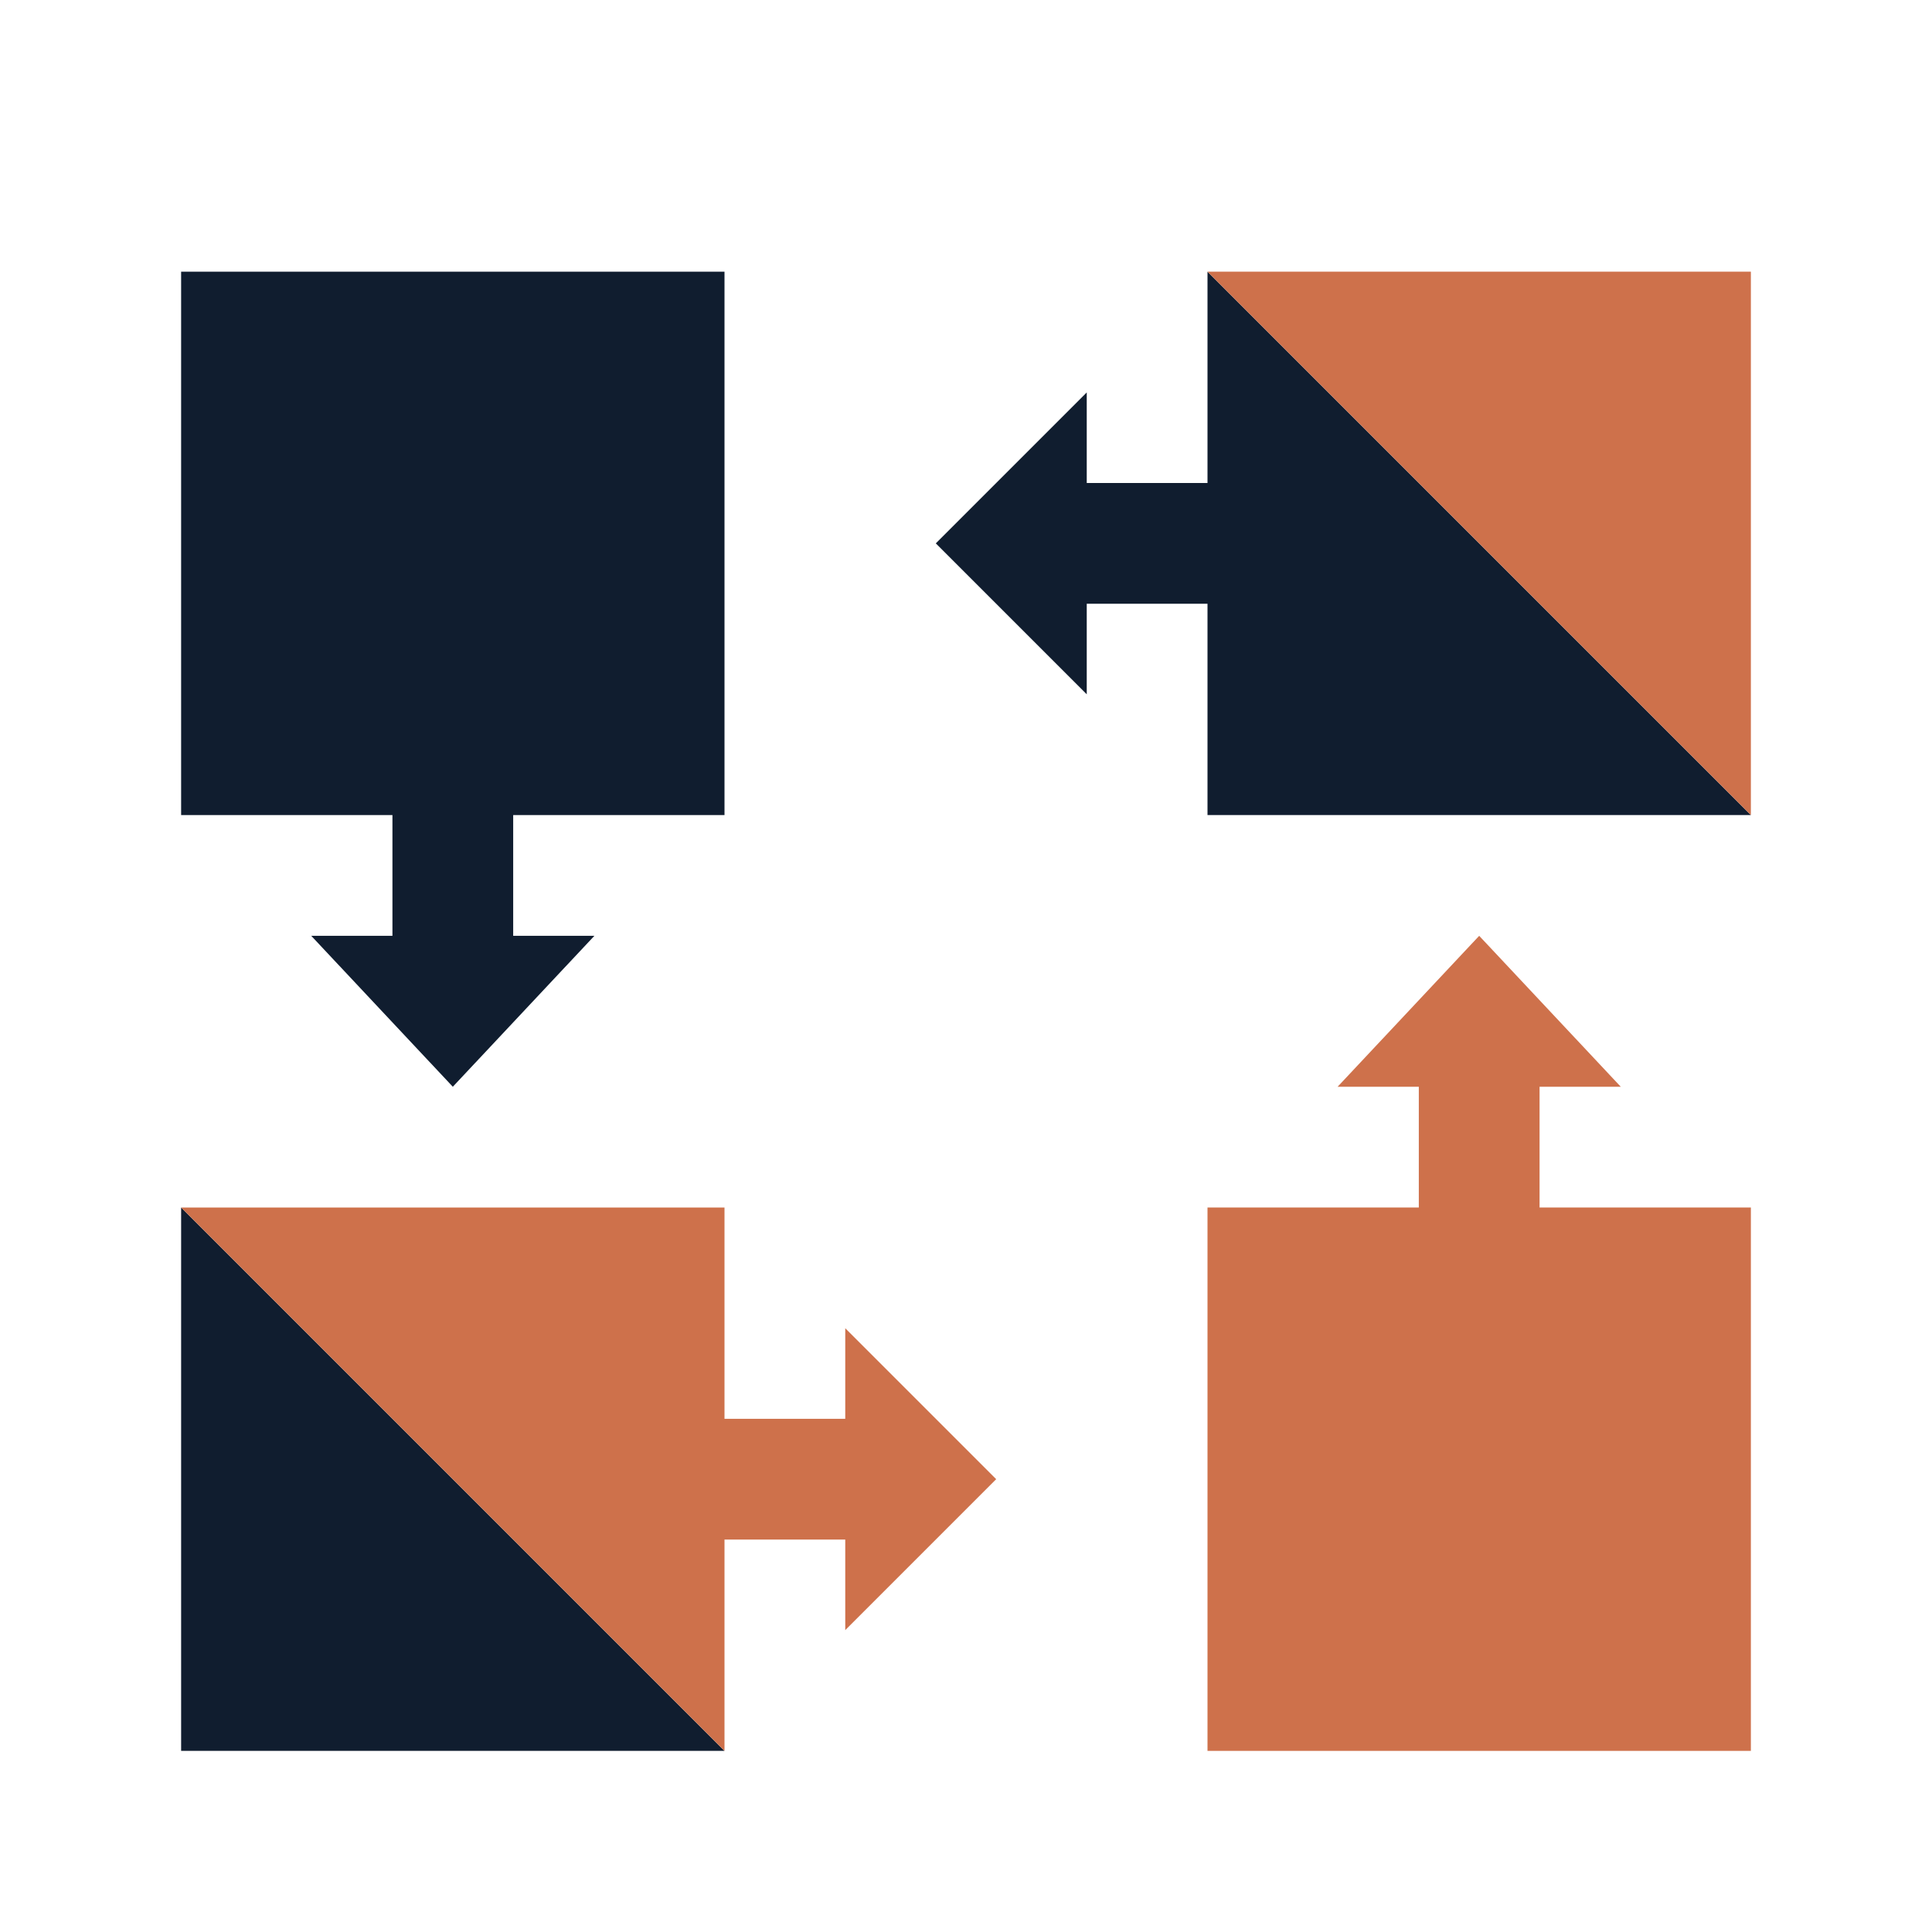
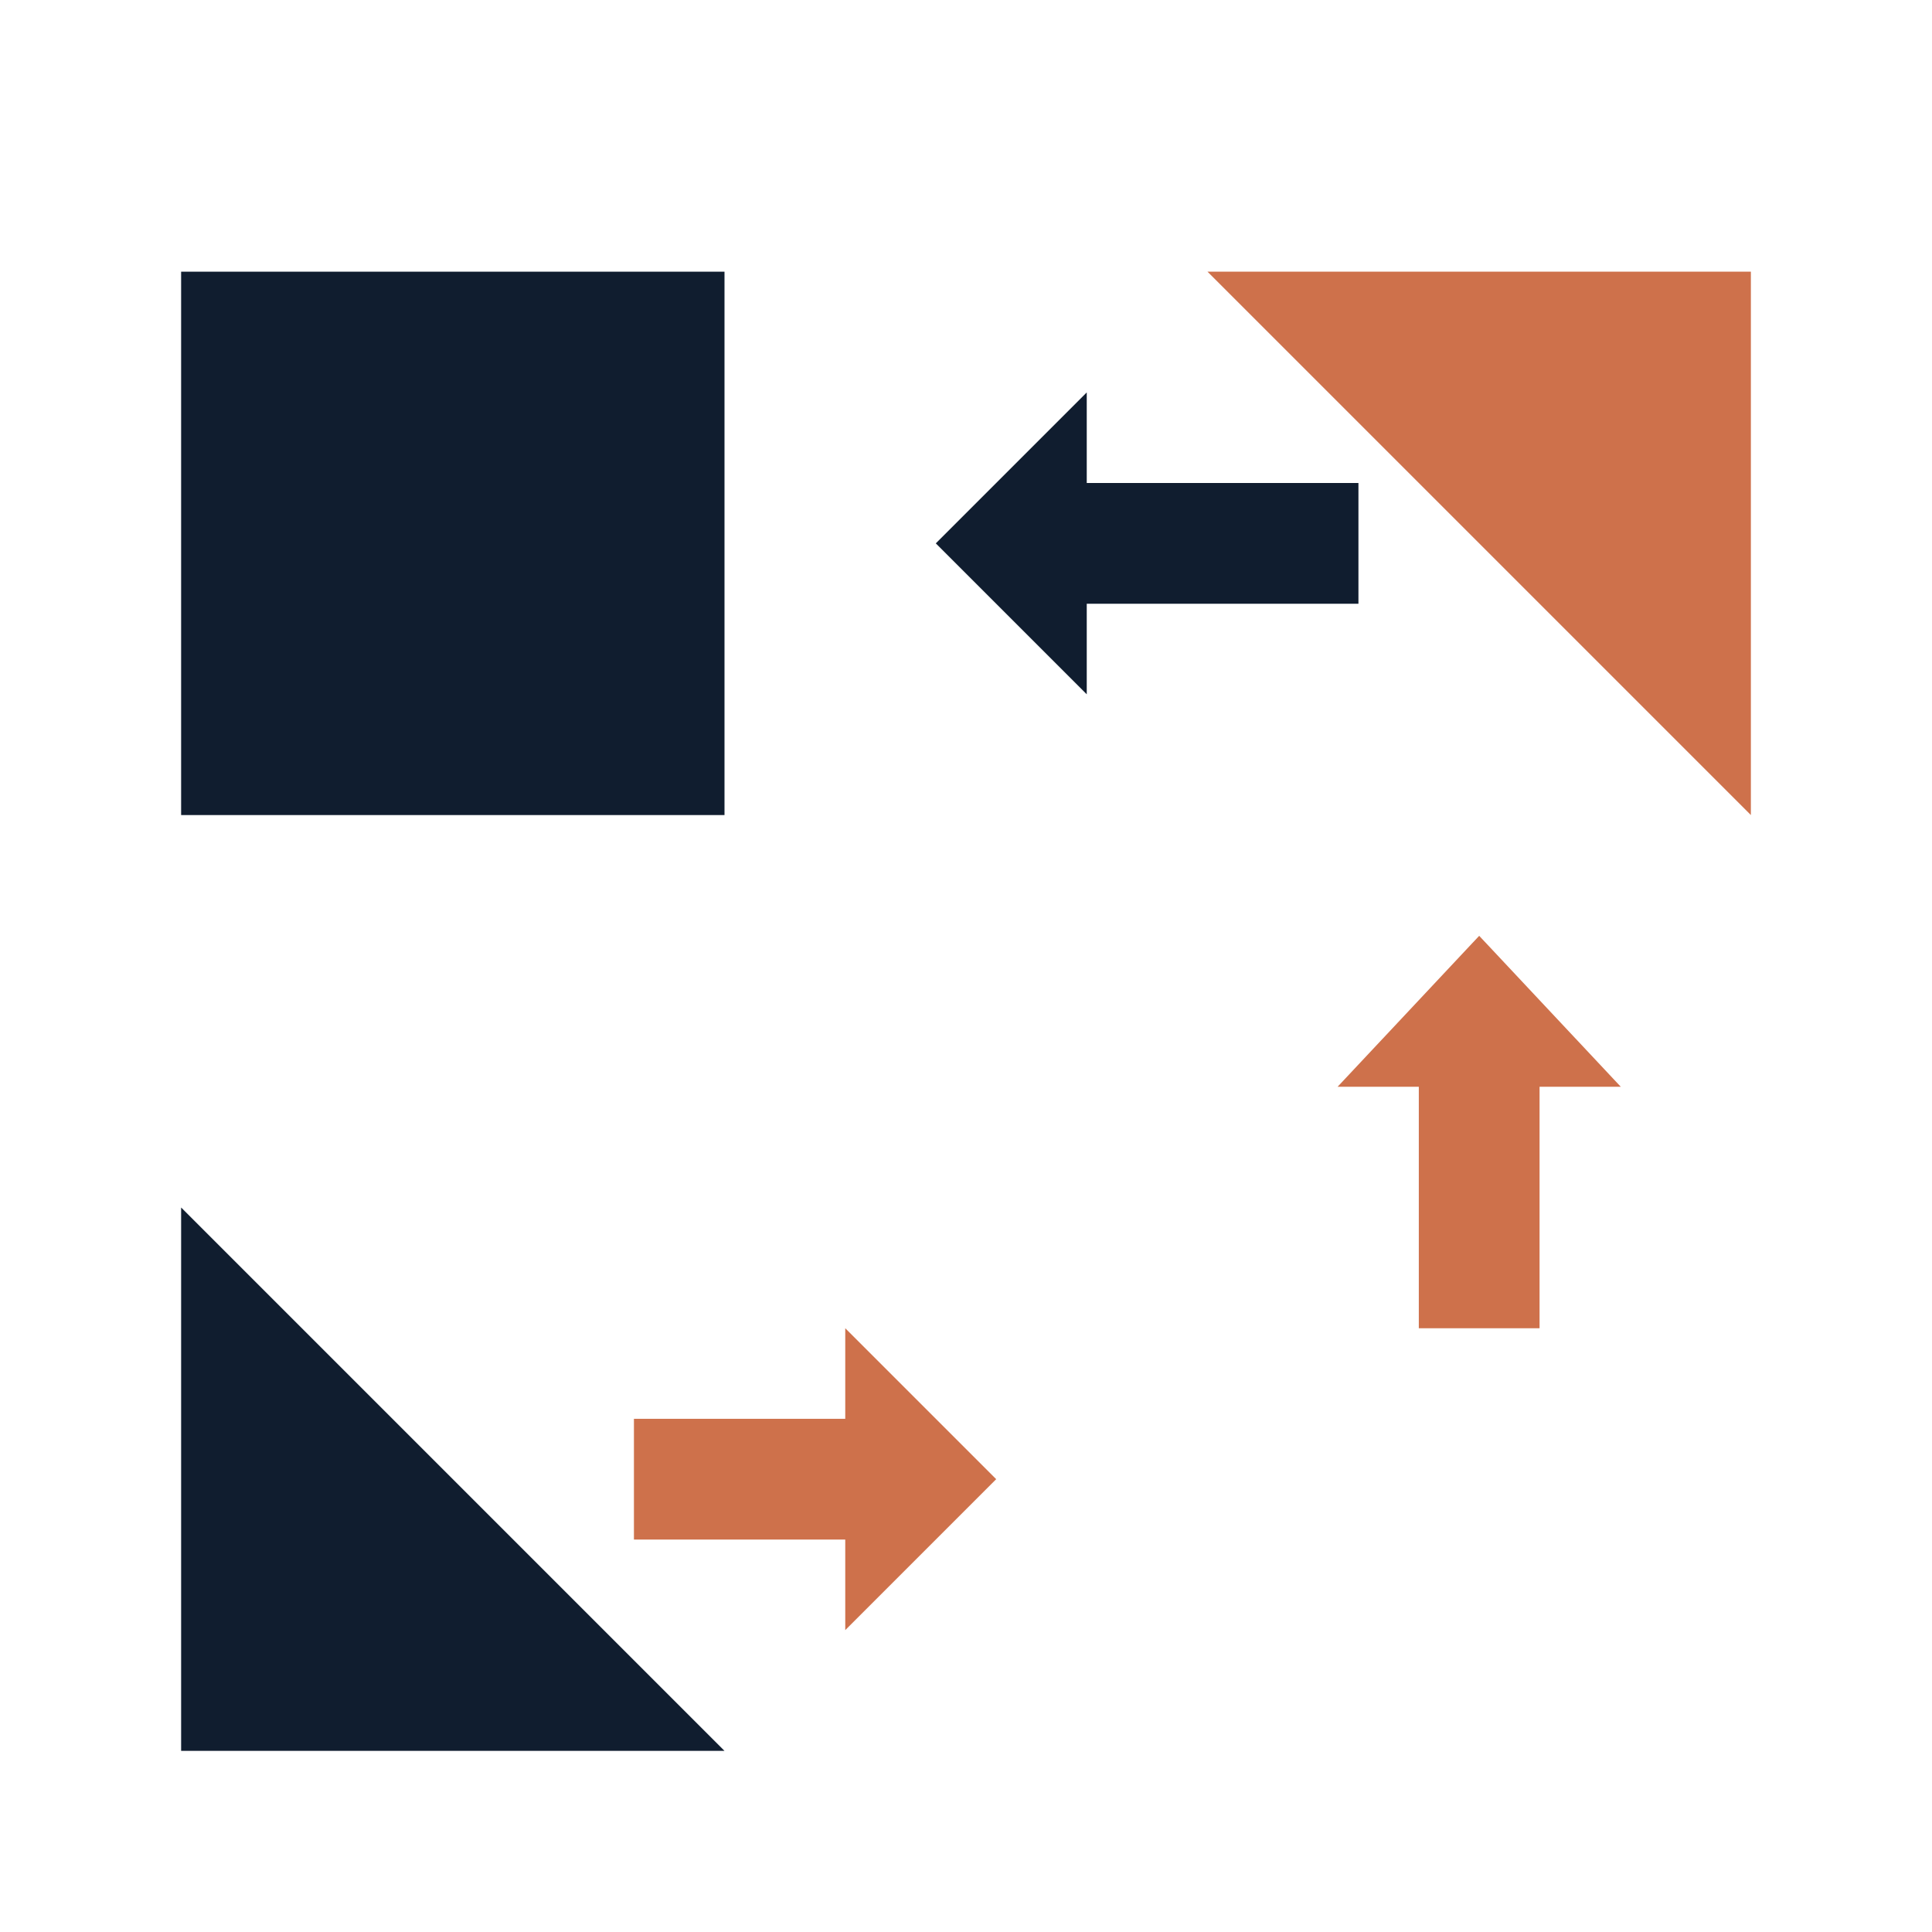
<svg xmlns="http://www.w3.org/2000/svg" viewBox="0 0 64 64">
  <defs>
    <style>.cls-1{fill:#101d2f;}.cls-2{fill:#ce714b;}</style>
  </defs>
  <title>3</title>
  <g id="solutions-workflow-ico">
-     <polygon class="cls-1" points="58 27 40 27 40 9 58 27" />
    <polygon class="cls-2" points="40 9 58 9 58 27 40 9" />
-     <rect class="cls-2" x="40" y="40" width="18" height="18" />
    <rect class="cls-1" x="6" y="9" width="18" height="18" />
    <polygon class="cls-1" points="24 58 6 58 6 40 24 58" />
-     <polygon class="cls-2" points="6 40 24 40 24 58 6 40" />
    <rect class="cls-2" x="21" y="47" width="8" height="4" transform="translate(50 98) rotate(180)" />
    <polygon class="cls-2" points="33 49 28 54 28 44 33 49" />
-     <rect class="cls-1" x="10.25" y="25.25" width="9.5" height="4" transform="translate(-12.25 42.25) rotate(-90)" />
    <rect class="cls-1" x="35" y="16" width="10" height="4" />
    <polygon class="cls-1" points="31 18 36 13 36 23 31 18" />
-     <polygon class="cls-1" points="15 36 10.31 31 19.69 31 15 36" />
    <rect class="cls-2" x="44.25" y="37.25" width="9.5" height="4" transform="translate(9.75 88.25) rotate(-90)" />
    <polygon class="cls-2" points="49 31 53.69 36 44.31 36 49 31" />
  </g>
</svg>